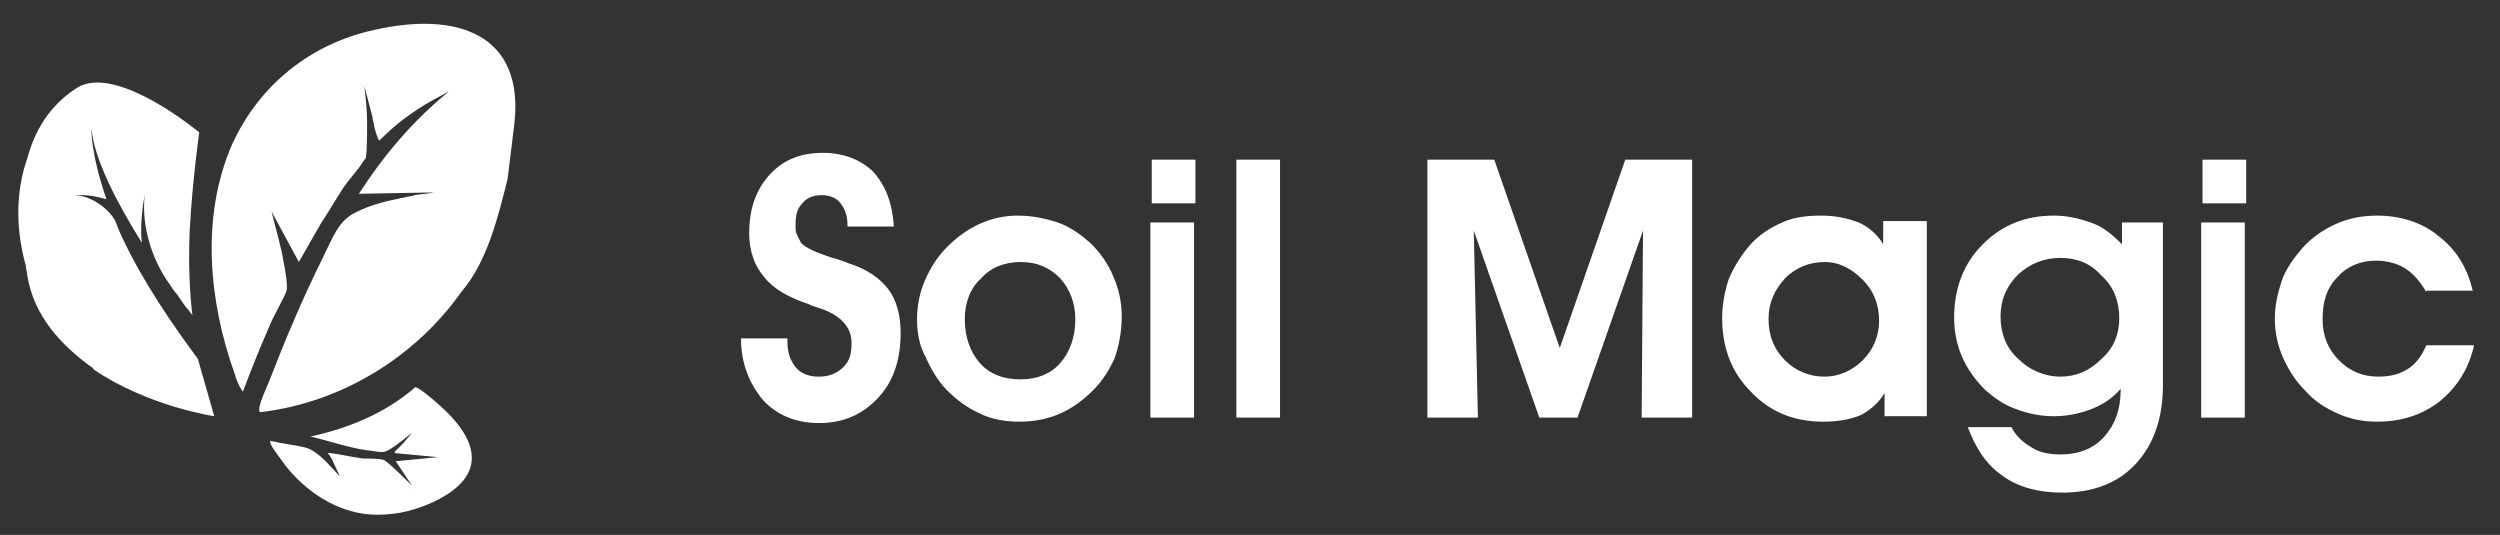
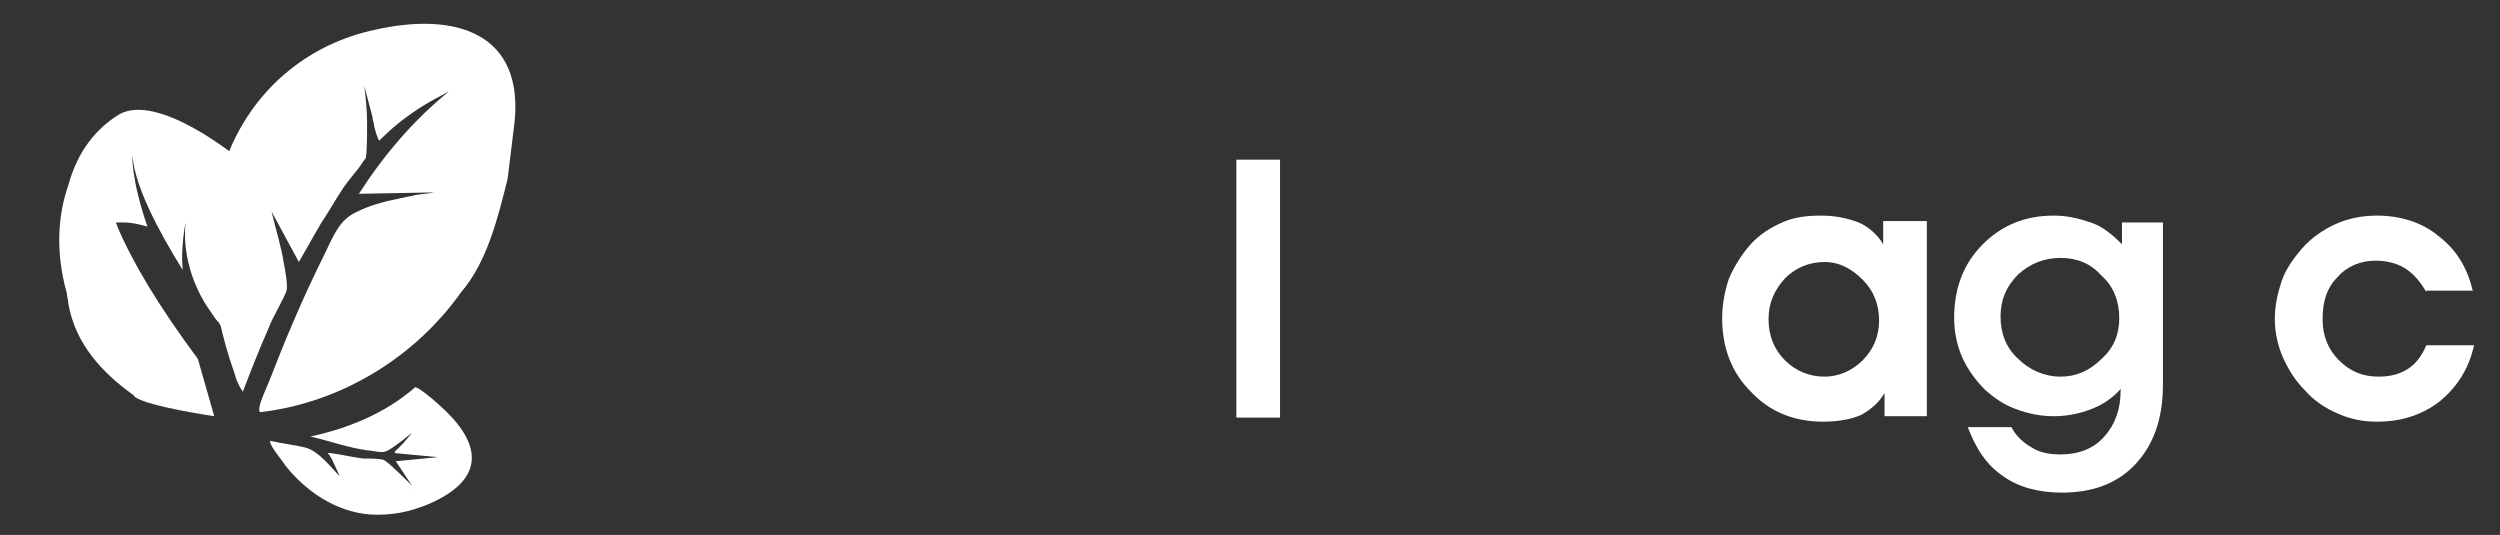
<svg xmlns="http://www.w3.org/2000/svg" id="Layer_1" x="0px" y="0px" viewBox="0 0 183.2 39.2" xml:space="preserve">
  <rect x="0" y="0" width="183.2" height="39.2" fill="#333333" stroke="none" />
  <g>
-     <path fill="#FFFFFF" d="M15.7,30.5l-1.2-4.2c-2.9-3.9-4.8-7.1-5.9-9.7c0-0.1-0.1-0.2-0.1-0.3c-0.3-0.7-1.5-1.9-3-2c0,0,0,0,0,0  c0,0,0,0,0,0c0,0,0.1,0,0.1,0c0,0,0.1,0,0.1,0c0,0,0.1,0,0.1,0c0.1,0,0.1,0,0.2,0c0,0,0,0,0.1,0c0.4,0,1,0.1,1.7,0.3  c-1.2-3.5-1.1-5.2-1.1-5.2c0.2,2.3,1.9,5.5,3.7,8.4c-0.2-1.5,0.2-3.5,0.2-3.5c-0.3,2.9,1,5.3,1.6,6.2c0.3,0.4,0.5,0.8,0.8,1.1  c0,0,0,0,0,0l0.2,0.3c0.2,0.3,0.4,0.6,0.6,0.8l0.3,0.4c0,0,0,0,0,0c0,0,0,0,0,0c-0.2-1.6-0.3-3.7-0.2-6.2c0.2-3.7,0.7-7.2,0.7-7.2  c0,0,0,0,0,0c0,0,0,0,0,0c0,0-6-5-8.9-3.3c-1.6,1-3,2.6-3.7,5.2c-0.7,2-1,4.7-0.1,7.9c0,0.2,0.1,0.5,0.1,0.7c0.5,3,2.5,5.1,4.7,6.7  c0.1,0,0.1,0.1,0.2,0.2c0,0,0,0,0,0C10.9,29.8,15.7,30.5,15.7,30.5L15.7,30.5C15.7,30.5,15.7,30.5,15.7,30.5z" />
+     <path fill="#FFFFFF" d="M15.7,30.5l-1.2-4.2c-2.9-3.9-4.8-7.1-5.9-9.7c0-0.1-0.1-0.2-0.1-0.3c0,0,0,0,0,0  c0,0,0,0,0,0c0,0,0.1,0,0.1,0c0,0,0.1,0,0.1,0c0,0,0.1,0,0.1,0c0.1,0,0.1,0,0.2,0c0,0,0,0,0.1,0c0.4,0,1,0.1,1.7,0.3  c-1.2-3.5-1.1-5.2-1.1-5.2c0.2,2.3,1.9,5.5,3.7,8.4c-0.2-1.5,0.2-3.5,0.2-3.5c-0.3,2.9,1,5.3,1.6,6.2c0.3,0.4,0.5,0.8,0.8,1.1  c0,0,0,0,0,0l0.2,0.3c0.2,0.3,0.4,0.6,0.6,0.8l0.3,0.4c0,0,0,0,0,0c0,0,0,0,0,0c-0.2-1.6-0.3-3.7-0.2-6.2c0.2-3.7,0.7-7.2,0.7-7.2  c0,0,0,0,0,0c0,0,0,0,0,0c0,0-6-5-8.9-3.3c-1.6,1-3,2.6-3.7,5.2c-0.7,2-1,4.7-0.1,7.9c0,0.2,0.1,0.5,0.1,0.7c0.5,3,2.5,5.1,4.7,6.7  c0.1,0,0.1,0.1,0.2,0.2c0,0,0,0,0,0C10.9,29.8,15.7,30.5,15.7,30.5L15.7,30.5C15.7,30.5,15.7,30.5,15.7,30.5z" />
    <path fill="#FFFFFF" d="M32.1,29.6c-0.2-0.2-1.4-1.2-1.6-1.2c-0.1,0-0.1-0.1-0.1,0c-2.2,1.9-4.9,3-7.7,3.6c0.1,0,0.1,0,0.2,0  c0,0-0.1,0-0.1,0c1.3,0.3,2.7,0.8,4.1,1c0.3,0,1,0.2,1.3,0.1c0.4-0.1,1.4-0.9,2-1.4c-0.4,0.5-0.8,1-1.3,1.4l0.1,0c0,0,0,0-0.1,0.1  l3.2,0.3l-3.1,0.3l1.4,2.1c0,0,0,0,0,0c0,0-0.1-0.1-0.1-0.2c-0.5-0.5-1.9-1.9-2.2-2c-0.3-0.1-1.1-0.1-1.5-0.1  c-0.8-0.1-1.6-0.3-2.4-0.4L24,33.2c0,0,0.1,0.1,0.1,0.1c0.1,0.1,0.1,0.2,0.2,0.3c0.2,0.4,0.4,0.9,0.6,1.3c-0.7-0.7-1.5-1.8-2.5-2.1  c-0.8-0.2-1.8-0.3-2.6-0.5c0,0,0,0,0,0.1c0,0.3,1,1.5,1.1,1.7c1.5,1.9,3.7,3.4,6.2,3.6c1.6,0.1,3-0.2,4.4-0.8  C35.8,35,35.2,32.3,32.1,29.6z" />
    <path fill="#FFFFFF" d="M27.4,2.2C22.8,3.2,19,6.2,17,10.6c-2.3,5.3-1.7,11.5,0.2,16.8c0.1,0.4,0.3,0.9,0.6,1.3  c0.6-1.6,1.2-3.1,1.9-4.7c0.2-0.6,1.2-2.3,1.3-2.7c0.1-0.4-0.1-1.5-0.2-2c-0.2-1.3-0.6-2.5-0.9-3.8l2,3.7c0,0,0,0,0,0l0,0  c0.5-0.9,1.1-1.9,1.6-2.8c0,0,0,0,0,0c0.6-0.9,1.1-1.8,1.7-2.7c0.2-0.3,0.7-0.9,1.1-1.4c0.2-0.3,0.4-0.6,0.5-0.7  c0.1-0.4,0.1-2,0.1-2.6c0-0.9-0.1-1.8-0.2-2.7l0.6,2.3c0,0.2,0.1,0.4,0.1,0.5c0,0.2,0.3,1.2,0.4,1.2c0,0,0,0,0.1-0.1c0,0,0,0,0,0  c1.1-1.1,2.3-2,3.7-2.8c0.4-0.2,0.9-0.5,1.3-0.7c-2.6,2.1-4.8,4.7-6.6,7.5l5.5-0.1c-0.4,0.1-0.9,0.1-1.4,0.2  c-0.3,0.1-0.6,0.1-0.9,0.2c-0.2,0-0.3,0.1-0.5,0.1c-1,0.2-2,0.5-2.8,0.9c-1.4,0.6-1.8,1.9-2.5,3.3c-1.5,3-2.8,6.1-4,9.2  c0,0,0,0,0.1,0c0,0,0,0,0,0c0,0,0,0-0.1,0c-0.2,0.5-0.6,1.3-0.7,1.9c0,0.1,0,0.1,0,0.2c0,0,0,0.1,0.1,0.1c5.9-0.7,11.3-4,14.7-8.8  c1.9-2.2,2.7-5.5,3.4-8.3l0.5-4.1C38.4,2.5,33.5,0.8,27.4,2.2z" />
  </g>
  <g>
-     <path fill="#FFFFFF" d="M54.3,24.8l3.4,0V25c0,0.8,0.2,1.4,0.6,1.9c0.4,0.5,1,0.7,1.7,0.7c0.7,0,1.3-0.2,1.8-0.7s0.6-1,0.6-1.8  c0-1.2-0.9-2.1-2.6-2.6c-0.2-0.1-0.4-0.1-0.5-0.2c-1.5-0.5-2.6-1.1-3.3-2c-0.7-0.8-1.1-1.9-1.1-3.2c0-1.8,0.5-3.2,1.5-4.3  c1-1.1,2.3-1.6,3.9-1.6c1.5,0,2.8,0.5,3.7,1.4c0.9,1,1.4,2.3,1.5,4h-3.4v-0.2c0-0.6-0.2-1.1-0.5-1.5s-0.8-0.6-1.4-0.6  c-0.6,0-1.1,0.2-1.4,0.6c-0.4,0.4-0.5,0.9-0.5,1.6c0,0.3,0,0.5,0.1,0.7s0.2,0.4,0.3,0.6c0.4,0.4,1.1,0.7,2.3,1.1  c0.5,0.1,0.9,0.3,1.2,0.4c1.3,0.4,2.3,1.1,2.9,1.9c0.6,0.8,0.9,1.9,0.9,3.2c0,1.9-0.5,3.5-1.6,4.7C63.2,30.4,61.8,31,60,31  c-1.7,0-3.1-0.6-4.1-1.7C54.9,28.1,54.3,26.6,54.3,24.8z" />
-     <path fill="#FFFFFF" d="M67.2,23.4c0-1,0.2-2,0.6-2.9c0.4-0.9,0.9-1.7,1.6-2.4c0.7-0.7,1.5-1.3,2.4-1.7c0.9-0.4,1.8-0.6,2.8-0.6  c1,0,2,0.2,2.9,0.5c0.9,0.3,1.7,0.9,2.4,1.5c0.7,0.7,1.3,1.5,1.7,2.5c0.4,0.9,0.6,1.9,0.6,2.9c0,1.1-0.2,2.1-0.5,3  c-0.4,0.9-0.9,1.7-1.6,2.4c-0.7,0.7-1.5,1.3-2.4,1.7c-0.9,0.4-1.9,0.6-3,0.6c-1.1,0-2.1-0.2-2.9-0.6c-0.9-0.4-1.7-1-2.4-1.7  c-0.7-0.7-1.2-1.6-1.6-2.5C67.4,25.4,67.2,24.4,67.2,23.4z M70.7,23.4c0,1.3,0.4,2.4,1.1,3.2s1.7,1.2,3,1.2c1.2,0,2.2-0.4,2.9-1.2  c0.7-0.8,1.1-1.9,1.1-3.2c0-1.2-0.4-2.2-1.1-3c-0.8-0.8-1.7-1.2-2.9-1.2c-1.2,0-2.2,0.4-2.9,1.2C71.1,21.1,70.7,22.2,70.7,23.4z" />
-     <path fill="#FFFFFF" d="M87.6,14.9h-3.2v-3.2h3.2V14.9z M84.3,30.6V16.3h3.2v14.3H84.3z" />
    <path fill="#FFFFFF" d="M90.6,30.6V11.7h3.2v18.9H90.6z" />
-     <path fill="#FFFFFF" d="M108.3,30.6h-3.7V11.7h4.9l4.8,13.8l4.8-13.8h4.9v18.9h-3.7l0.1-13.7l-4.8,13.7h-2.8l-4.8-13.7L108.3,30.6z  " />
    <path fill="#FFFFFF" d="M138.1,30.6v-1.8c-0.4,0.7-1,1.2-1.7,1.6c-0.7,0.3-1.6,0.5-2.8,0.5c-2.1,0-3.9-0.7-5.3-2.2  c-1.4-1.4-2.1-3.2-2.1-5.4c0-1,0.2-2,0.5-2.9c0.4-0.9,0.9-1.7,1.5-2.4c0.7-0.8,1.5-1.3,2.4-1.7s1.8-0.5,2.9-0.5  c1,0,1.9,0.2,2.7,0.5c0.7,0.3,1.4,0.9,1.8,1.6v-1.7h3.2v14.3H138.1z M129.6,23.4c0,1.2,0.4,2.2,1.2,3c0.8,0.8,1.8,1.2,2.9,1.2  c1,0,2-0.4,2.8-1.2c0.8-0.8,1.2-1.8,1.2-2.9c0-1.2-0.4-2.2-1.2-3c-0.8-0.8-1.7-1.3-2.8-1.3c-1.1,0-2.1,0.4-2.9,1.2  C130,21.3,129.6,22.2,129.6,23.4z" />
    <path fill="#FFFFFF" d="M155.5,16.3h3v11.9c0,2.5-0.7,4.4-2,5.8c-1.3,1.4-3.1,2.1-5.4,2.1c-1.7,0-3.2-0.4-4.3-1.2  c-1.2-0.8-2-2-2.6-3.6h3.2c0.3,0.6,0.8,1.1,1.5,1.5c0.6,0.4,1.4,0.5,2.1,0.5c1.3,0,2.4-0.4,3.2-1.3c0.8-0.9,1.2-2,1.2-3.4v-0.1  c-0.6,0.7-1.4,1.2-2.2,1.5c-0.8,0.3-1.7,0.5-2.7,0.5c-1,0-1.9-0.2-2.7-0.5c-0.9-0.3-1.6-0.8-2.3-1.4c-0.7-0.7-1.3-1.5-1.7-2.4  c-0.4-0.9-0.6-1.9-0.6-2.9c0-2.2,0.7-4,2.1-5.4c1.4-1.4,3.1-2.1,5.2-2.1c1,0,1.8,0.2,2.7,0.5s1.6,0.9,2.3,1.6V16.3z M146.6,23.2  c0,1.2,0.4,2.3,1.3,3.1c0.8,0.8,1.9,1.3,3.1,1.3c1.1,0,2.1-0.4,3-1.3c0.9-0.8,1.3-1.8,1.3-3c0-1.2-0.4-2.3-1.3-3.1  c-0.8-0.9-1.8-1.3-3-1.3c-1.2,0-2.2,0.4-3.1,1.2C147,21,146.6,22,146.6,23.2z" />
-     <path fill="#FFFFFF" d="M164.6,14.9h-3.2v-3.2h3.2V14.9z M161.3,30.6V16.3h3.2v14.3H161.3z" />
    <path fill="#FFFFFF" d="M177.8,21.4c-0.4-0.7-0.9-1.3-1.5-1.7s-1.4-0.6-2.2-0.6c-1.1,0-2.1,0.4-2.8,1.2c-0.8,0.8-1.1,1.8-1.1,3.1  c0,1.2,0.4,2.2,1.2,3s1.7,1.2,2.9,1.2c0.9,0,1.6-0.2,2.2-0.6c0.6-0.4,1-1,1.3-1.7h3.5c-0.4,1.8-1.3,3.1-2.5,4.1  c-1.3,1-2.8,1.5-4.6,1.5c-1.1,0-2-0.2-2.9-0.6c-0.9-0.4-1.7-0.9-2.4-1.7c-0.7-0.7-1.2-1.5-1.6-2.4s-0.6-1.9-0.6-2.8  c0-1,0.2-1.9,0.5-2.8s0.9-1.7,1.5-2.4c0.7-0.8,1.6-1.4,2.5-1.8s1.9-0.6,3-0.6c1.7,0,3.3,0.5,4.5,1.5c1.3,1,2.1,2.3,2.5,4H177.8z" />
  </g>
</svg>